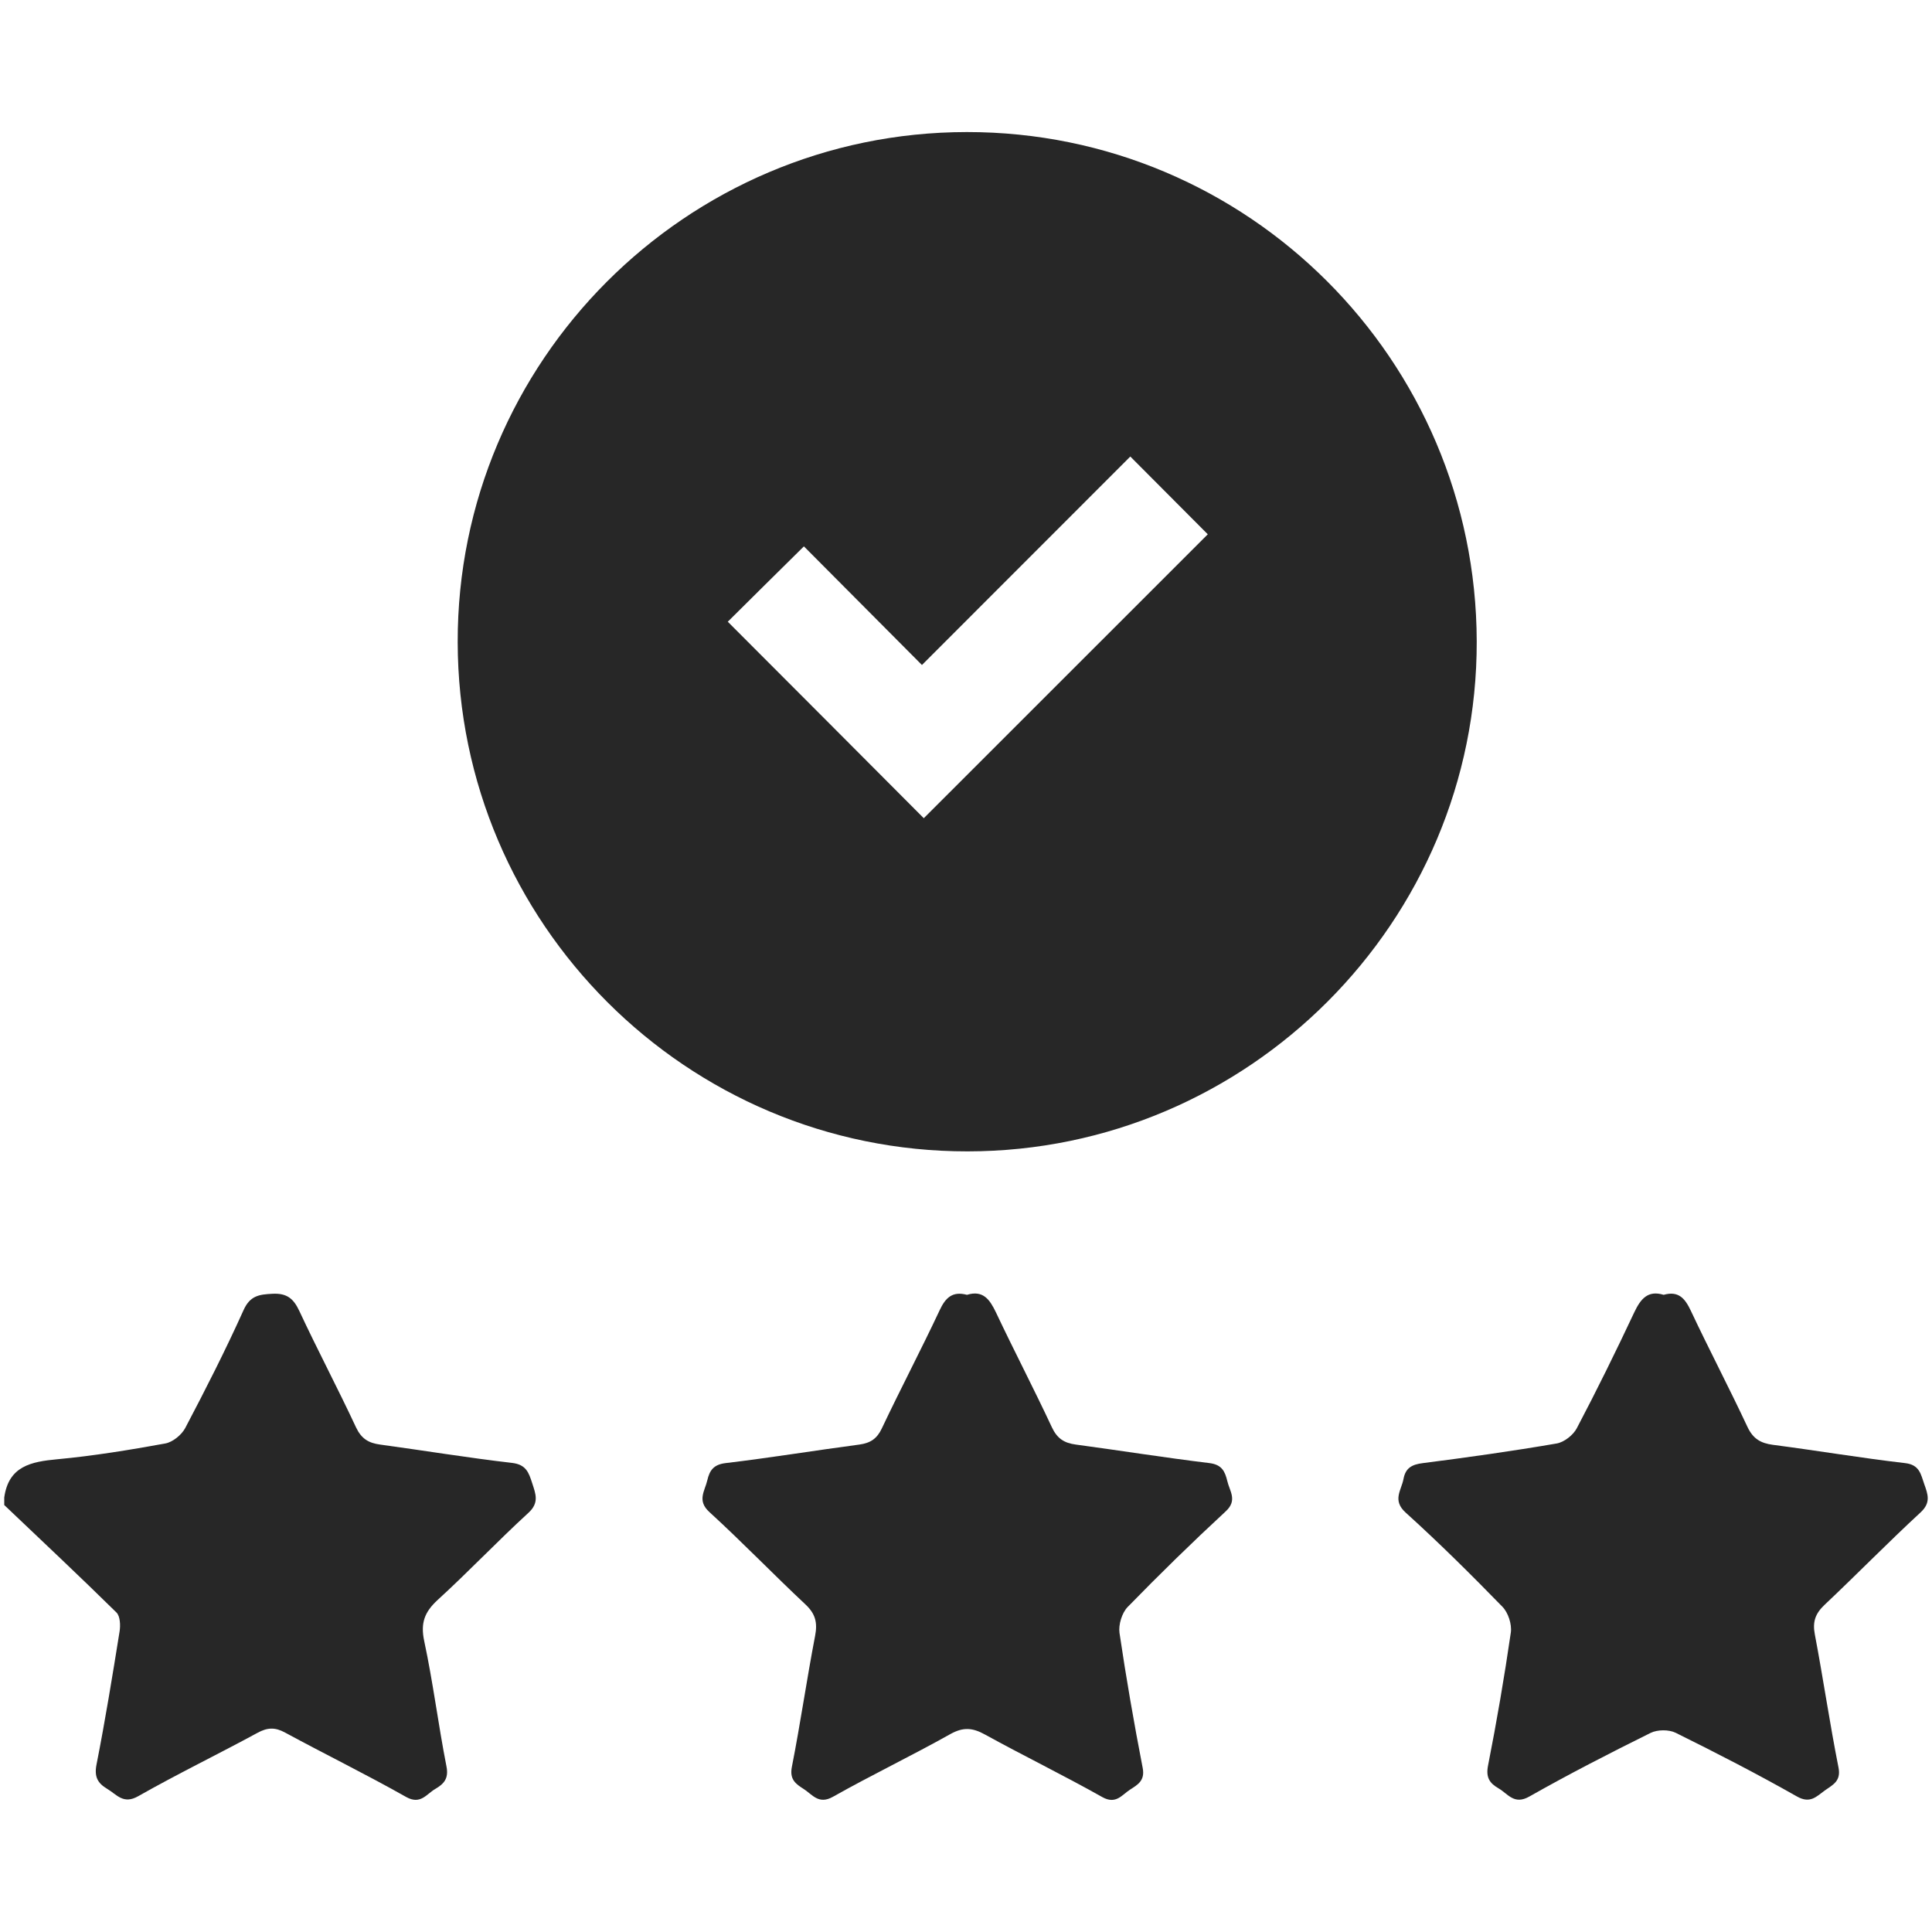
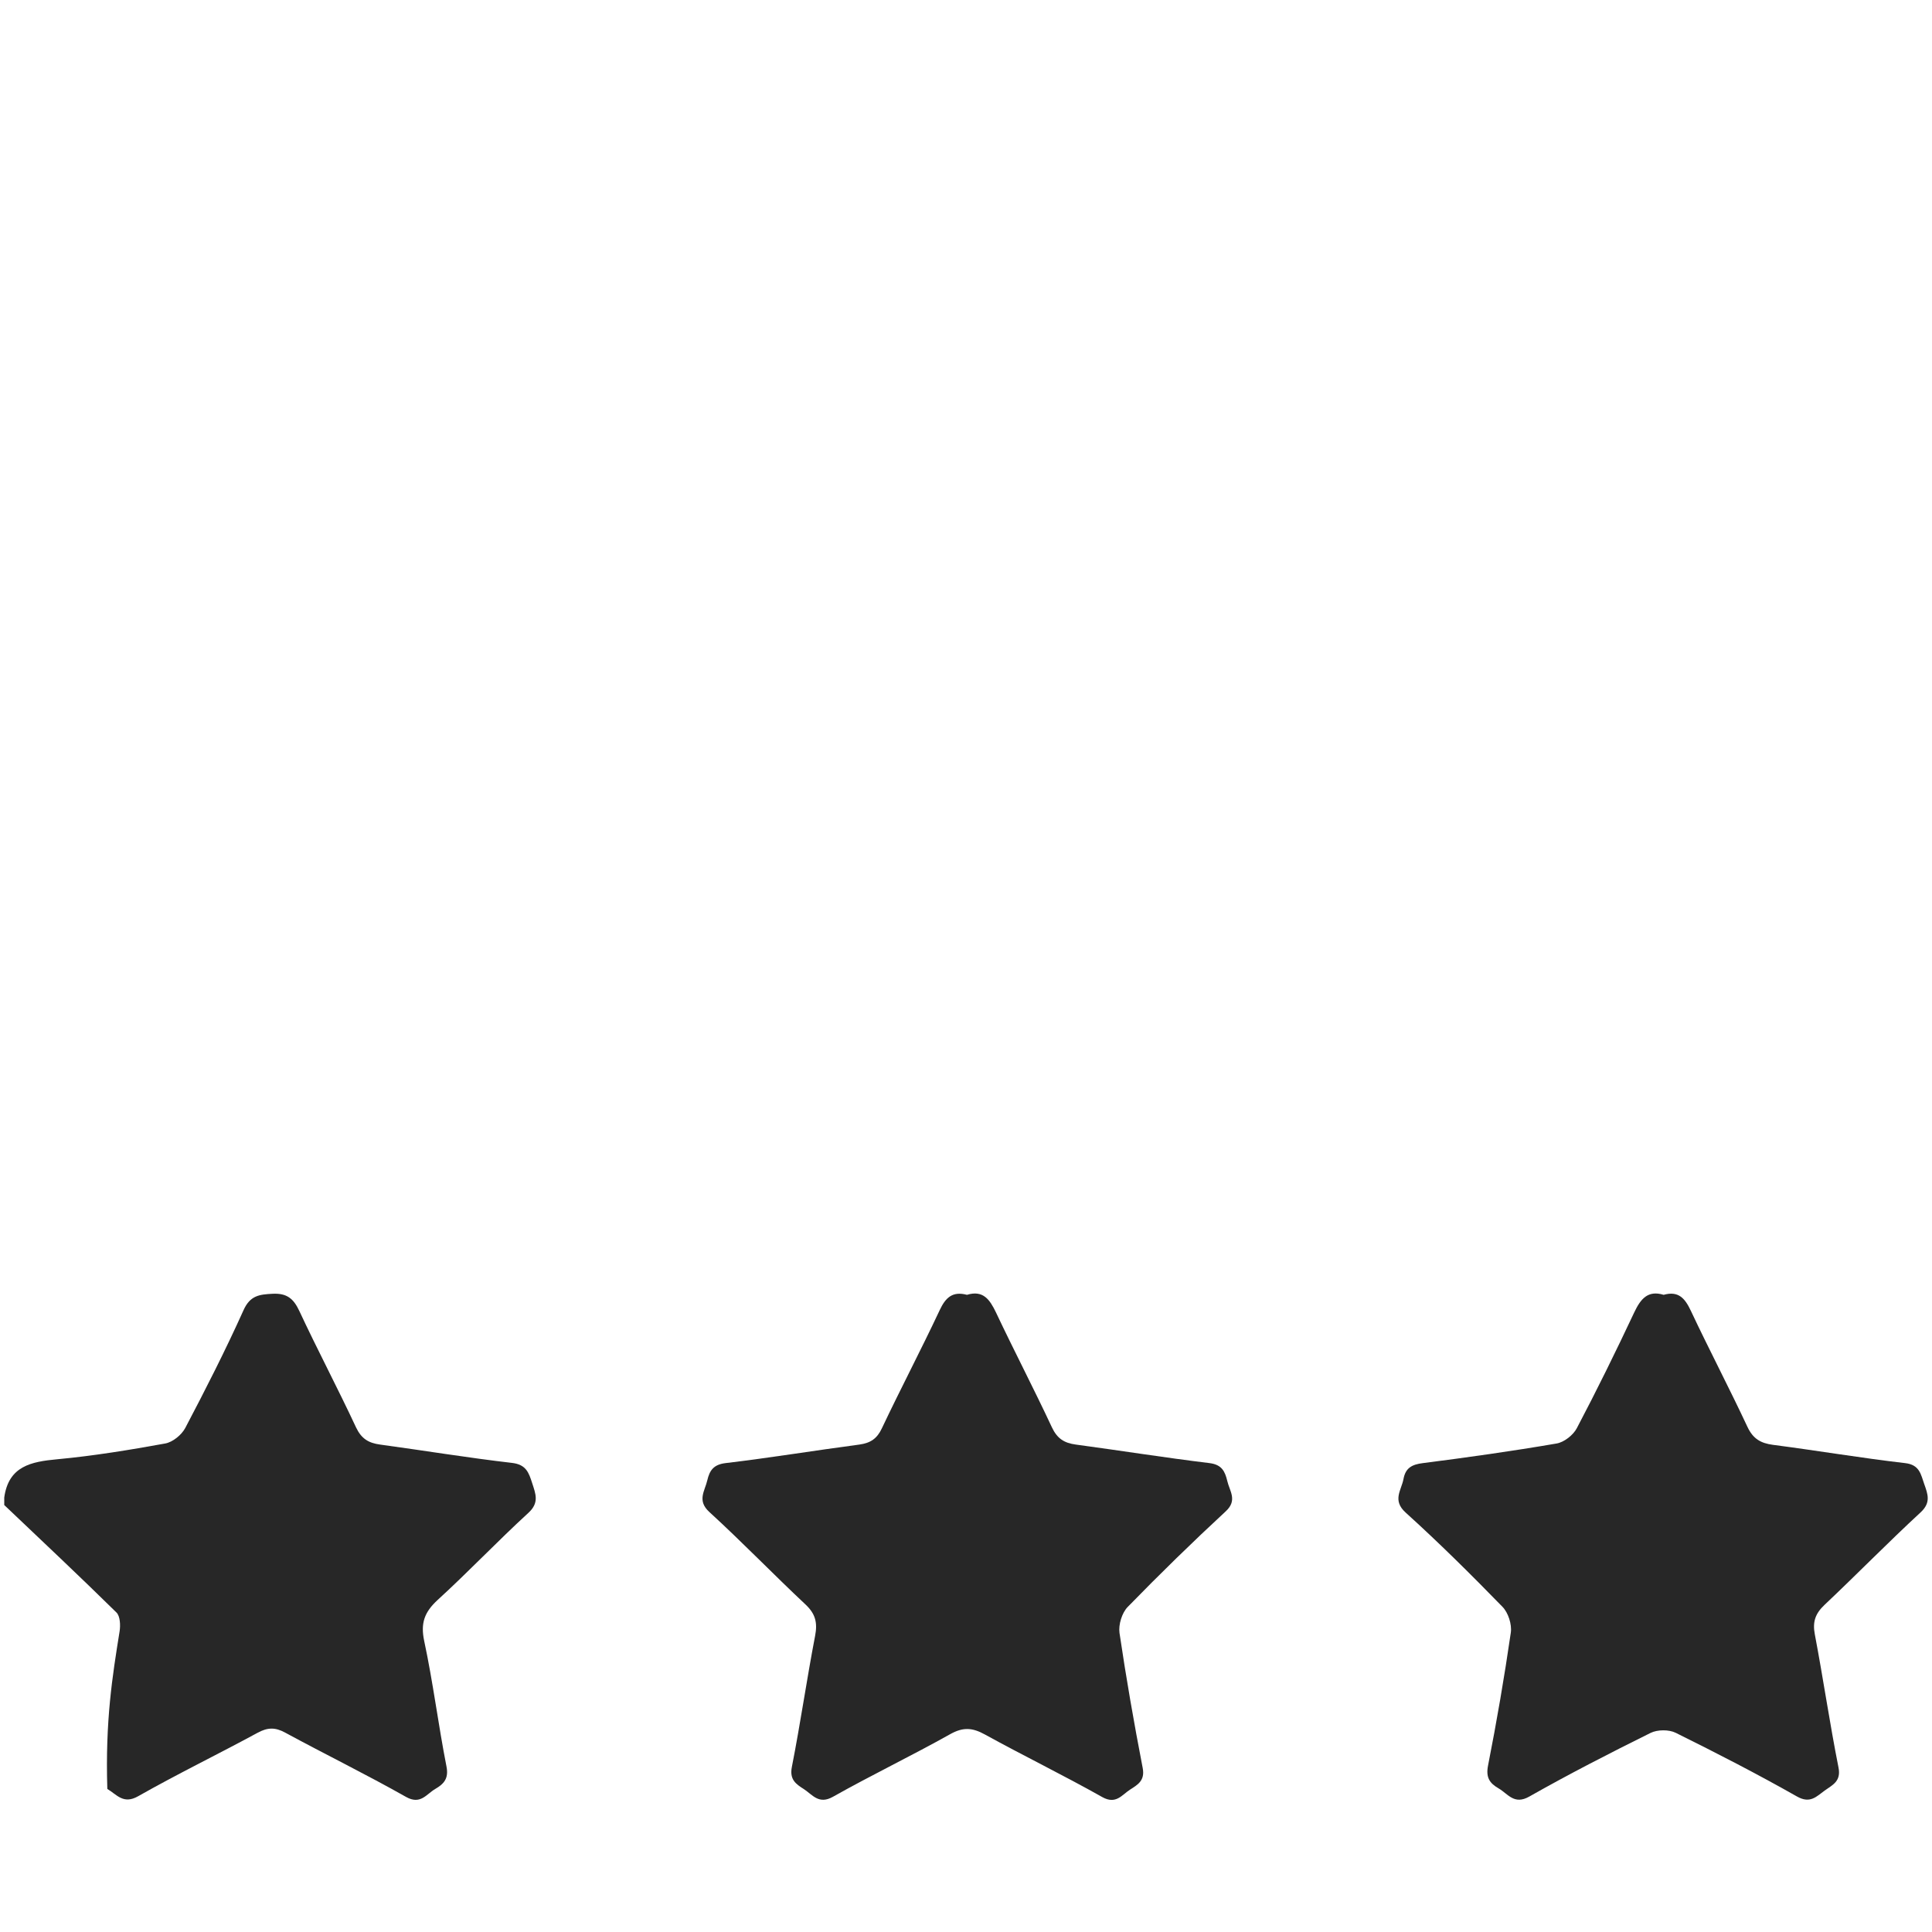
<svg xmlns="http://www.w3.org/2000/svg" width="20" height="20" viewBox="0 0 20 20" fill="none">
-   <path d="M0.044 15.502C0.089 15.177 0.322 15.131 0.595 15.106C0.969 15.071 1.341 15.01 1.71 14.943C1.788 14.929 1.88 14.854 1.918 14.782C2.129 14.381 2.335 13.976 2.521 13.563C2.589 13.411 2.684 13.4 2.823 13.393C2.97 13.386 3.039 13.443 3.099 13.572C3.288 13.977 3.497 14.372 3.686 14.777C3.741 14.893 3.815 14.938 3.934 14.954C4.39 15.016 4.844 15.091 5.301 15.144C5.446 15.161 5.474 15.244 5.509 15.353C5.545 15.465 5.585 15.556 5.469 15.662C5.149 15.955 4.85 16.271 4.529 16.564C4.395 16.688 4.352 16.801 4.391 16.986C4.483 17.416 4.537 17.854 4.622 18.287C4.647 18.413 4.593 18.468 4.506 18.519C4.414 18.572 4.354 18.686 4.204 18.602C3.792 18.369 3.367 18.161 2.952 17.936C2.848 17.879 2.769 17.882 2.666 17.938C2.257 18.16 1.836 18.364 1.431 18.594C1.277 18.682 1.21 18.578 1.111 18.519C1.012 18.46 0.974 18.395 0.999 18.267C1.089 17.81 1.164 17.349 1.238 16.888C1.248 16.825 1.244 16.731 1.206 16.693C0.824 16.317 0.433 15.95 0.044 15.58C0.044 15.554 0.044 15.528 0.044 15.502Z" fill="#272727" />
-   <path d="M15.287 6.639C15.293 9.543 12.924 11.917 10.017 11.919C7.11 11.922 4.742 9.557 4.738 6.647C4.733 3.741 7.1 1.369 10.008 1.367C12.918 1.365 15.28 3.725 15.287 6.639ZM9.544 6.884C9.12 6.457 8.706 6.042 8.322 5.656C8.051 5.924 7.781 6.19 7.534 6.436C8.205 7.108 8.891 7.795 9.563 8.47C10.541 7.492 11.53 6.503 12.503 5.531C12.245 5.272 11.977 5.003 11.701 4.726C10.998 5.429 10.285 6.143 9.544 6.884Z" fill="#272727" />
+   <path d="M0.044 15.502C0.089 15.177 0.322 15.131 0.595 15.106C0.969 15.071 1.341 15.01 1.71 14.943C1.788 14.929 1.88 14.854 1.918 14.782C2.129 14.381 2.335 13.976 2.521 13.563C2.589 13.411 2.684 13.4 2.823 13.393C2.97 13.386 3.039 13.443 3.099 13.572C3.288 13.977 3.497 14.372 3.686 14.777C3.741 14.893 3.815 14.938 3.934 14.954C4.39 15.016 4.844 15.091 5.301 15.144C5.446 15.161 5.474 15.244 5.509 15.353C5.545 15.465 5.585 15.556 5.469 15.662C5.149 15.955 4.85 16.271 4.529 16.564C4.395 16.688 4.352 16.801 4.391 16.986C4.483 17.416 4.537 17.854 4.622 18.287C4.647 18.413 4.593 18.468 4.506 18.519C4.414 18.572 4.354 18.686 4.204 18.602C3.792 18.369 3.367 18.161 2.952 17.936C2.848 17.879 2.769 17.882 2.666 17.938C2.257 18.16 1.836 18.364 1.431 18.594C1.277 18.682 1.21 18.578 1.111 18.519C1.089 17.81 1.164 17.349 1.238 16.888C1.248 16.825 1.244 16.731 1.206 16.693C0.824 16.317 0.433 15.95 0.044 15.58C0.044 15.554 0.044 15.528 0.044 15.502Z" fill="#272727" />
  <path d="M10.01 13.404C10.177 13.353 10.246 13.452 10.311 13.588C10.499 13.986 10.703 14.377 10.889 14.775C10.943 14.891 11.016 14.938 11.136 14.954C11.598 15.016 12.059 15.09 12.521 15.146C12.649 15.162 12.681 15.232 12.705 15.332C12.73 15.438 12.812 15.531 12.689 15.645C12.342 15.966 12.003 16.297 11.673 16.636C11.614 16.697 11.577 16.819 11.589 16.904C11.658 17.371 11.739 17.837 11.829 18.301C11.855 18.434 11.776 18.476 11.697 18.527C11.613 18.581 11.553 18.682 11.412 18.604C11.011 18.378 10.598 18.177 10.195 17.955C10.068 17.885 9.972 17.877 9.84 17.95C9.439 18.175 9.024 18.374 8.623 18.6C8.476 18.683 8.412 18.58 8.322 18.521C8.24 18.469 8.172 18.423 8.197 18.293C8.286 17.841 8.351 17.386 8.438 16.934C8.464 16.798 8.442 16.707 8.339 16.61C8.003 16.295 7.683 15.963 7.344 15.653C7.213 15.534 7.296 15.436 7.322 15.324C7.346 15.221 7.387 15.161 7.511 15.146C7.974 15.091 8.435 15.015 8.897 14.954C9.011 14.938 9.079 14.893 9.129 14.786C9.323 14.376 9.534 13.975 9.727 13.564C9.788 13.433 9.86 13.364 10.01 13.404Z" fill="#272727" />
  <path d="M17.222 13.404C17.375 13.361 17.442 13.439 17.503 13.568C17.693 13.972 17.901 14.368 18.09 14.772C18.148 14.895 18.227 14.94 18.354 14.957C18.81 15.016 19.264 15.093 19.721 15.146C19.873 15.163 19.884 15.263 19.92 15.364C19.957 15.469 19.991 15.555 19.882 15.656C19.544 15.968 19.222 16.298 18.887 16.614C18.792 16.704 18.762 16.789 18.787 16.919C18.874 17.377 18.941 17.839 19.032 18.297C19.061 18.441 18.969 18.478 18.889 18.536C18.804 18.597 18.739 18.675 18.602 18.597C18.191 18.364 17.771 18.148 17.347 17.938C17.276 17.903 17.158 17.904 17.087 17.939C16.663 18.149 16.242 18.365 15.831 18.598C15.674 18.687 15.611 18.57 15.513 18.513C15.421 18.46 15.38 18.401 15.404 18.278C15.494 17.821 15.573 17.361 15.64 16.9C15.652 16.815 15.613 16.694 15.553 16.633C15.228 16.299 14.896 15.97 14.55 15.657C14.411 15.53 14.507 15.427 14.529 15.31C14.55 15.196 14.616 15.16 14.73 15.146C15.192 15.087 15.654 15.022 16.114 14.943C16.191 14.93 16.285 14.857 16.323 14.785C16.531 14.39 16.728 13.989 16.918 13.585C16.984 13.446 17.058 13.354 17.222 13.404Z" fill="#272727" />
</svg>